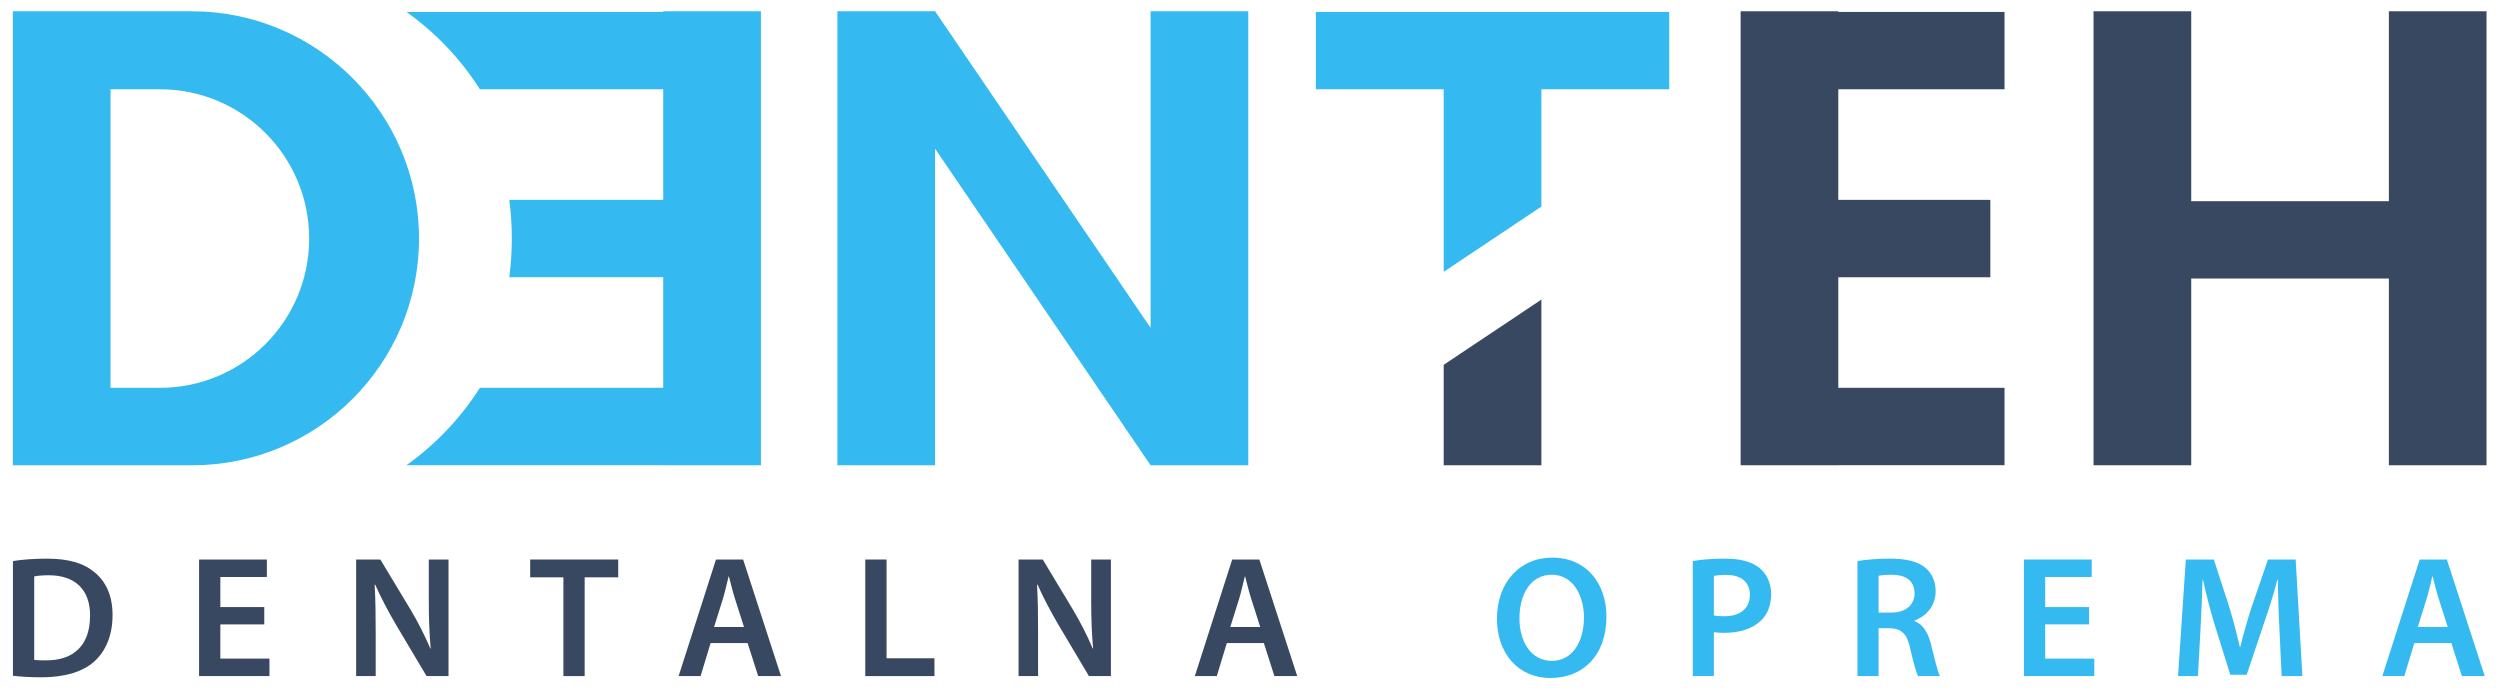
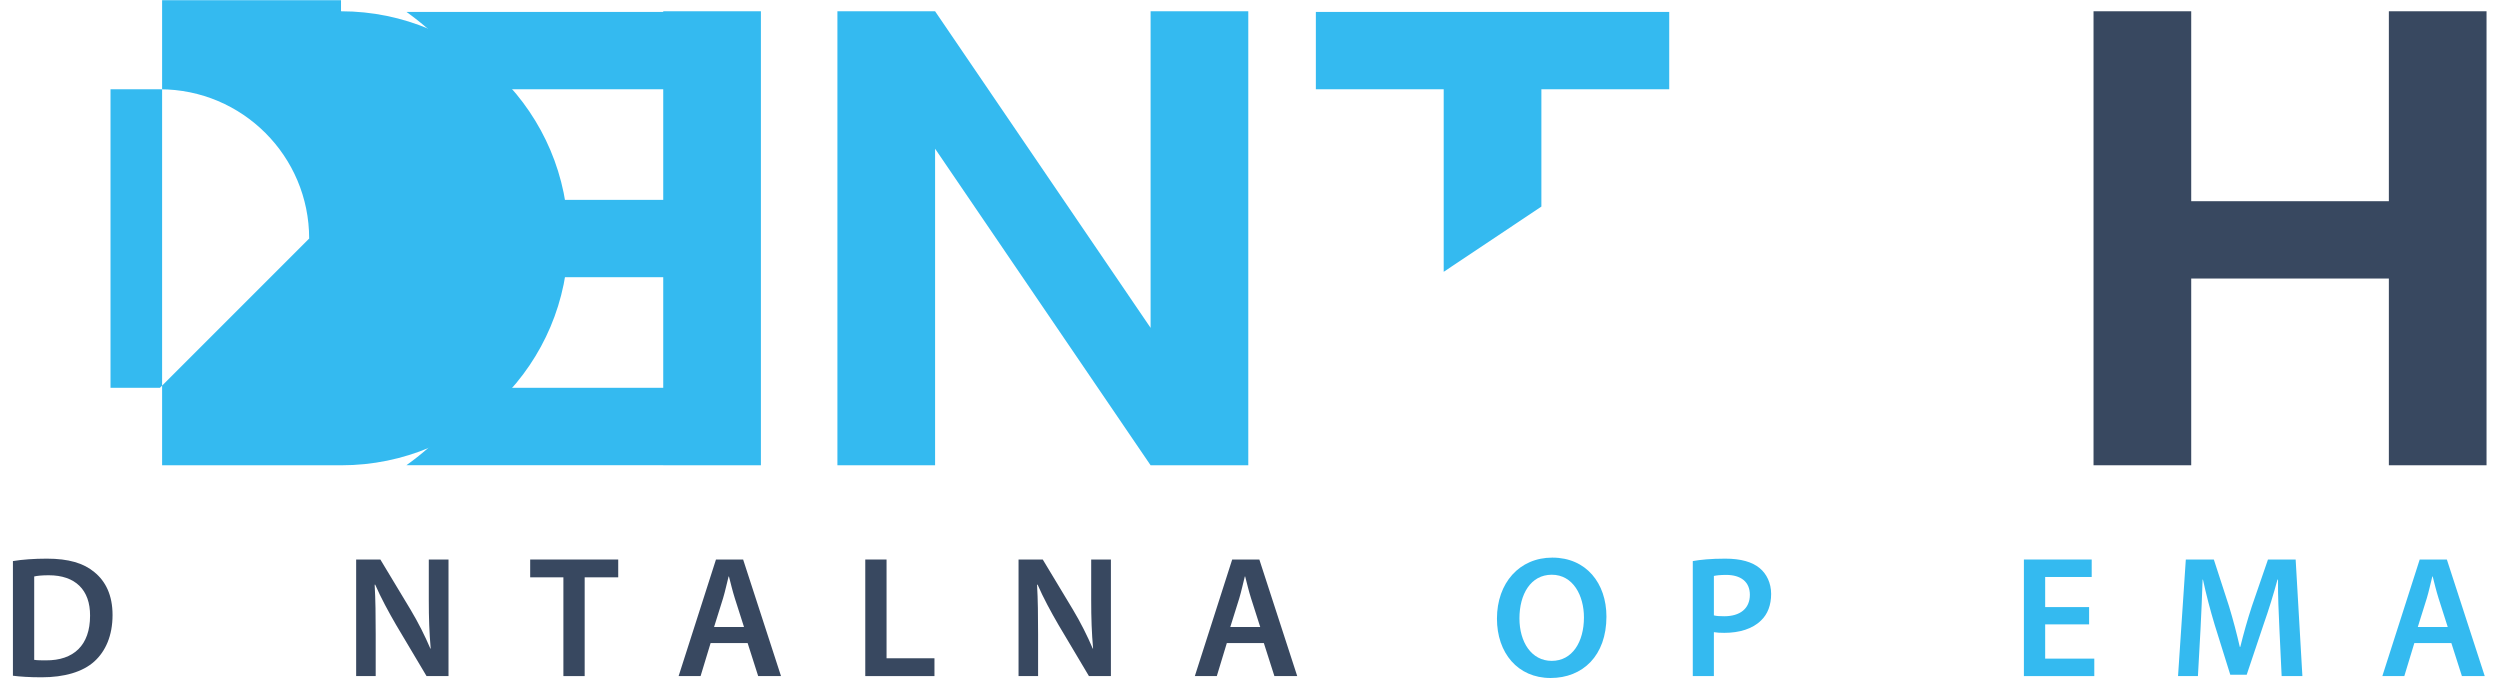
<svg xmlns="http://www.w3.org/2000/svg" viewBox="0 0 755.905 207.875" height="207.875" width="755.905" xml:space="preserve" id="svg2" version="1.1">
  <defs id="defs6">
    <clipPath id="clipPath38" clipPathUnits="userSpaceOnUse">
      <path id="path36" d="M 0,155.906 H 566.929 V 0 H 0 Z" />
    </clipPath>
  </defs>
  <g transform="matrix(1.333,0,0,-1.333,0,207.875)" id="g10">
    <g transform="translate(541.861,153.389)" id="g12">
      <path id="path14" style="fill:#384860;fill-opacity:1;fill-rule:nonzero;stroke:none" d="M 0,0 V -43.081 H -44.832 V 0 h -22.157 v -102.984 h 22.157 v 42.359 H 0 v -42.359 H 22.156 L 22.156,0 Z" />
    </g>
    <g transform="translate(416.977,153.389)" id="g16">
-       <path id="path18" style="fill:#384860;fill-opacity:1;fill-rule:nonzero;stroke:none" d="M 0,0 H -22.156 V -102.984 H 0 v 0.025 h 37.71 v 17.544 H 0 v 25.087 h 34.487 v 17.545 H 0 v 25.087 h 37.71 v 17.544 l -37.71,0 z" />
-     </g>
+       </g>
    <g transform="translate(327.472,50.406)" id="g20">
-       <path id="path22" style="fill:#384860;fill-opacity:1;fill-rule:nonzero;stroke:none" d="M 0,0 H 22.157 V 37.584 L 0,22.789 Z" />
-     </g>
+       </g>
    <g transform="translate(298.473,153.238)" id="g24">
      <path id="path26" style="fill:#34baf0;fill-opacity:1;fill-rule:nonzero;stroke:none" d="m 0,0 v -17.544 h 28.999 v -41.403 l 22.157,14.795 v 26.608 H 80.155 V 0 Z" />
    </g>
    <g transform="translate(260.989,81.577)" id="g28">
      <path id="path30" style="fill:#34baf0;fill-opacity:1;fill-rule:nonzero;stroke:none" d="M 0,0 -48.885,71.813 H -71.041 V -31.171 h 22.156 V 40.637 L 0,-31.171 H 22.157 V 71.813 L 0,71.813 Z" />
    </g>
    <g id="g32">
      <g clip-path="url(#clipPath38)" id="g34">
        <g transform="translate(36.268,67.975)" id="g40">
-           <path id="path42" style="fill:#34baf0;fill-opacity:1;fill-rule:nonzero;stroke:none" d="M 0,0 H -11.2 V 67.719 H 0 c 18.7,0 33.859,-15.16 33.859,-33.86 C 33.859,15.159 18.7,0 0,0 m 7.225,85.412 -40.582,0.003 V -17.569 h 40.67 c 28.423,0 51.465,23.005 51.465,51.428 0,28.424 -23.13,51.553 -51.553,51.553" />
+           <path id="path42" style="fill:#34baf0;fill-opacity:1;fill-rule:nonzero;stroke:none" d="M 0,0 H -11.2 V 67.719 H 0 c 18.7,0 33.859,-15.16 33.859,-33.86 m 7.225,85.412 -40.582,0.003 V -17.569 h 40.67 c 28.423,0 51.465,23.005 51.465,51.428 0,28.424 -23.13,51.553 -51.553,51.553" />
        </g>
        <g transform="translate(150.439,153.238)" id="g44">
          <path id="path46" style="fill:#34baf0;fill-opacity:1;fill-rule:nonzero;stroke:none" d="m 0,0 h -58.239 c 6.618,-4.718 12.282,-10.677 16.659,-17.544 H 0 v -25.087 h -34.909 c 0.364,-2.869 0.565,-5.794 0.565,-8.773 0,-2.978 -0.201,-5.903 -0.565,-8.772 H 0 v -25.087 h -41.58 c -4.377,-6.867 -10.041,-12.826 -16.659,-17.544 H 0 v -0.025 H 22.156 V 0.152 L 0,0.152 Z" />
        </g>
        <g transform="translate(7.757,6.277)" id="g48">
          <path id="path50" style="fill:#384860;fill-opacity:1;fill-rule:nonzero;stroke:none" d="m 0,0 c 0.667,-0.118 1.687,-0.118 2.668,-0.118 6.277,-0.039 10.004,3.414 10.004,10.123 0.04,5.845 -3.334,9.179 -9.376,9.179 -1.53,0 -2.629,-0.117 -3.296,-0.274 z m -4.826,22.401 c 2.119,0.354 4.826,0.55 7.69,0.55 4.943,0 8.357,-1.02 10.789,-3.061 2.55,-2.078 4.119,-5.217 4.119,-9.729 0,-4.708 -1.608,-8.239 -4.119,-10.514 -2.629,-2.394 -6.826,-3.609 -11.966,-3.609 -2.825,0 -4.943,0.156 -6.513,0.353 z" />
        </g>
        <g transform="translate(59.945,14.319)" id="g52">
-           <path id="path54" style="fill:#384860;fill-opacity:1;fill-rule:nonzero;stroke:none" d="M 0,0 H -9.965 V -7.768 H 1.177 v -3.963 H -14.791 V 14.712 H 0.589 V 10.749 H -9.965 V 3.922 l 9.965,0 z" />
-         </g>
+           </g>
        <g transform="translate(80.785,2.589)" id="g56">
          <path id="path58" style="fill:#384860;fill-opacity:1;fill-rule:nonzero;stroke:none" d="m 0,0 v 26.442 h 5.492 l 6.827,-11.338 c 1.765,-2.942 3.295,-6.002 4.512,-8.866 h 0.078 c -0.314,3.531 -0.431,6.944 -0.431,10.985 v 9.219 H 20.95 V 0 H 15.968 L 9.063,11.613 C 7.376,14.516 5.61,17.772 4.315,20.754 L 4.198,20.715 C 4.394,17.302 4.433,13.809 4.433,9.456 V 0 Z" />
        </g>
        <g transform="translate(127.794,24.991)" id="g60">
          <path id="path62" style="fill:#384860;fill-opacity:1;fill-rule:nonzero;stroke:none" d="m 0,0 h -7.533 v 4.04 h 19.97 V 0 H 4.826 V -22.402 H 0 Z" />
        </g>
        <g transform="translate(168.759,13.73)" id="g64">
          <path id="path66" style="fill:#384860;fill-opacity:1;fill-rule:nonzero;stroke:none" d="m 0,0 -2.08,6.513 c -0.509,1.609 -0.941,3.413 -1.333,4.943 H -3.492 C -3.884,9.926 -4.276,8.082 -4.747,6.513 L -6.787,0 Z m -7.572,-3.648 -2.275,-7.494 h -4.983 l 8.474,26.443 h 6.16 L 8.396,-11.142 H 3.217 l -2.393,7.494 z" />
        </g>
        <g transform="translate(196.268,29.031)" id="g68">
          <path id="path70" style="fill:#384860;fill-opacity:1;fill-rule:nonzero;stroke:none" d="m 0,0 h 4.826 v -22.401 h 10.867 v -4.041 H 0 Z" />
        </g>
        <g transform="translate(231.035,2.589)" id="g72">
          <path id="path74" style="fill:#384860;fill-opacity:1;fill-rule:nonzero;stroke:none" d="m 0,0 v 26.442 h 5.492 l 6.827,-11.338 c 1.765,-2.942 3.295,-6.002 4.512,-8.866 h 0.078 c -0.314,3.531 -0.431,6.944 -0.431,10.985 v 9.219 H 20.95 V 0 H 15.968 L 9.063,11.613 C 7.376,14.516 5.61,17.772 4.315,20.754 L 4.198,20.715 C 4.394,17.302 4.433,13.809 4.433,9.456 V 0 Z" />
        </g>
        <g transform="translate(285.852,13.73)" id="g76">
          <path id="path78" style="fill:#384860;fill-opacity:1;fill-rule:nonzero;stroke:none" d="m 0,0 -2.08,6.513 c -0.51,1.609 -0.941,3.413 -1.333,4.943 H -3.492 C -3.885,9.926 -4.277,8.082 -4.747,6.513 L -6.787,0 Z m -7.572,-3.648 -2.275,-7.494 h -4.983 l 8.474,26.443 h 6.159 L 8.395,-11.142 H 3.217 l -2.393,7.494 z" />
        </g>
        <g transform="translate(344.652,15.692)" id="g80">
          <path id="path82" style="fill:#34baf0;fill-opacity:1;fill-rule:nonzero;stroke:none" d="m 0,0 c 0,-5.375 2.706,-9.651 7.336,-9.651 4.668,0 7.297,4.316 7.297,9.848 0,4.981 -2.471,9.69 -7.297,9.69 C 2.55,9.887 0,5.453 0,0 m 19.733,0.392 c 0,-8.866 -5.375,-13.927 -12.672,-13.927 -7.453,0 -12.162,5.689 -12.162,13.457 0,8.121 5.101,13.848 12.555,13.848 7.728,0 12.279,-5.845 12.279,-13.378" />
        </g>
        <g transform="translate(388.758,16.359)" id="g84">
          <path id="path86" style="fill:#34baf0;fill-opacity:1;fill-rule:nonzero;stroke:none" d="m 0,0 c 0.589,-0.157 1.373,-0.196 2.354,-0.196 3.609,0 5.807,1.765 5.807,4.865 0,2.943 -2.041,4.512 -5.376,4.512 C 1.452,9.181 0.51,9.063 0,8.945 Z m -4.786,12.319 c 1.726,0.314 4.119,0.55 7.376,0.55 3.53,0 6.12,-0.746 7.807,-2.159 1.569,-1.295 2.589,-3.373 2.589,-5.845 0,-2.511 -0.785,-4.59 -2.276,-6.002 C 8.789,-3.06 5.768,-3.962 2.354,-3.962 1.452,-3.962 0.628,-3.922 0,-3.806 v -9.964 h -4.786 z" />
        </g>
        <g transform="translate(426.114,16.987)" id="g88">
-           <path id="path90" style="fill:#34baf0;fill-opacity:1;fill-rule:nonzero;stroke:none" d="M 0,0 H 2.864 C 6.12,0 8.161,1.726 8.161,4.355 8.161,7.258 6.12,8.592 2.982,8.592 1.452,8.592 0.471,8.474 0,8.356 Z m -4.786,11.691 c 1.804,0.314 4.511,0.55 7.297,0.55 3.806,0 6.394,-0.628 8.16,-2.119 1.452,-1.217 2.276,-3.061 2.276,-5.297 0,-3.412 -2.314,-5.728 -4.786,-6.63 v -0.118 c 1.882,-0.706 3.021,-2.55 3.688,-5.099 0.823,-3.296 1.529,-6.356 2.078,-7.376 H 8.945 c -0.392,0.784 -1.02,2.942 -1.766,6.237 -0.745,3.453 -2.001,4.552 -4.747,4.63 H 0 v -10.867 h -4.786 z" />
-         </g>
+           </g>
        <g transform="translate(473.868,14.319)" id="g92">
          <path id="path94" style="fill:#34baf0;fill-opacity:1;fill-rule:nonzero;stroke:none" d="M 0,0 H -9.966 V -7.768 H 1.177 v -3.963 H -14.791 V 14.712 H 0.588 V 10.749 H -9.966 V 3.922 l 9.966,0 z" />
        </g>
        <g transform="translate(517.031,13.378)" id="g96">
          <path id="path98" style="fill:#34baf0;fill-opacity:1;fill-rule:nonzero;stroke:none" d="M 0,0 C -0.157,3.412 -0.354,7.533 -0.315,11.103 H -0.432 C -1.295,7.885 -2.393,4.315 -3.57,0.98 l -3.845,-11.456 h -3.728 l -3.53,11.3 c -1.02,3.373 -1.962,6.983 -2.667,10.279 h -0.079 C -17.537,7.65 -17.694,3.452 -17.891,-0.158 l -0.588,-10.631 h -4.511 l 1.765,26.442 h 6.355 l 3.453,-10.631 c 0.941,-3.1 1.766,-6.239 2.433,-9.181 h 0.118 c 0.705,2.864 1.608,6.12 2.628,9.22 L -2.59,15.653 H 3.688 L 5.217,-10.789 H 0.51 Z" />
        </g>
        <g transform="translate(555.213,13.73)" id="g100">
          <path id="path102" style="fill:#34baf0;fill-opacity:1;fill-rule:nonzero;stroke:none" d="m 0,0 -2.08,6.513 c -0.509,1.609 -0.941,3.413 -1.333,4.943 H -3.491 C -3.884,9.926 -4.276,8.082 -4.747,6.513 L -6.787,0 Z m -7.571,-3.648 -2.276,-7.494 h -4.983 l 8.475,26.443 h 6.159 L 8.396,-11.142 H 3.218 l -2.394,7.494 z" />
        </g>
      </g>
    </g>
  </g>
</svg>